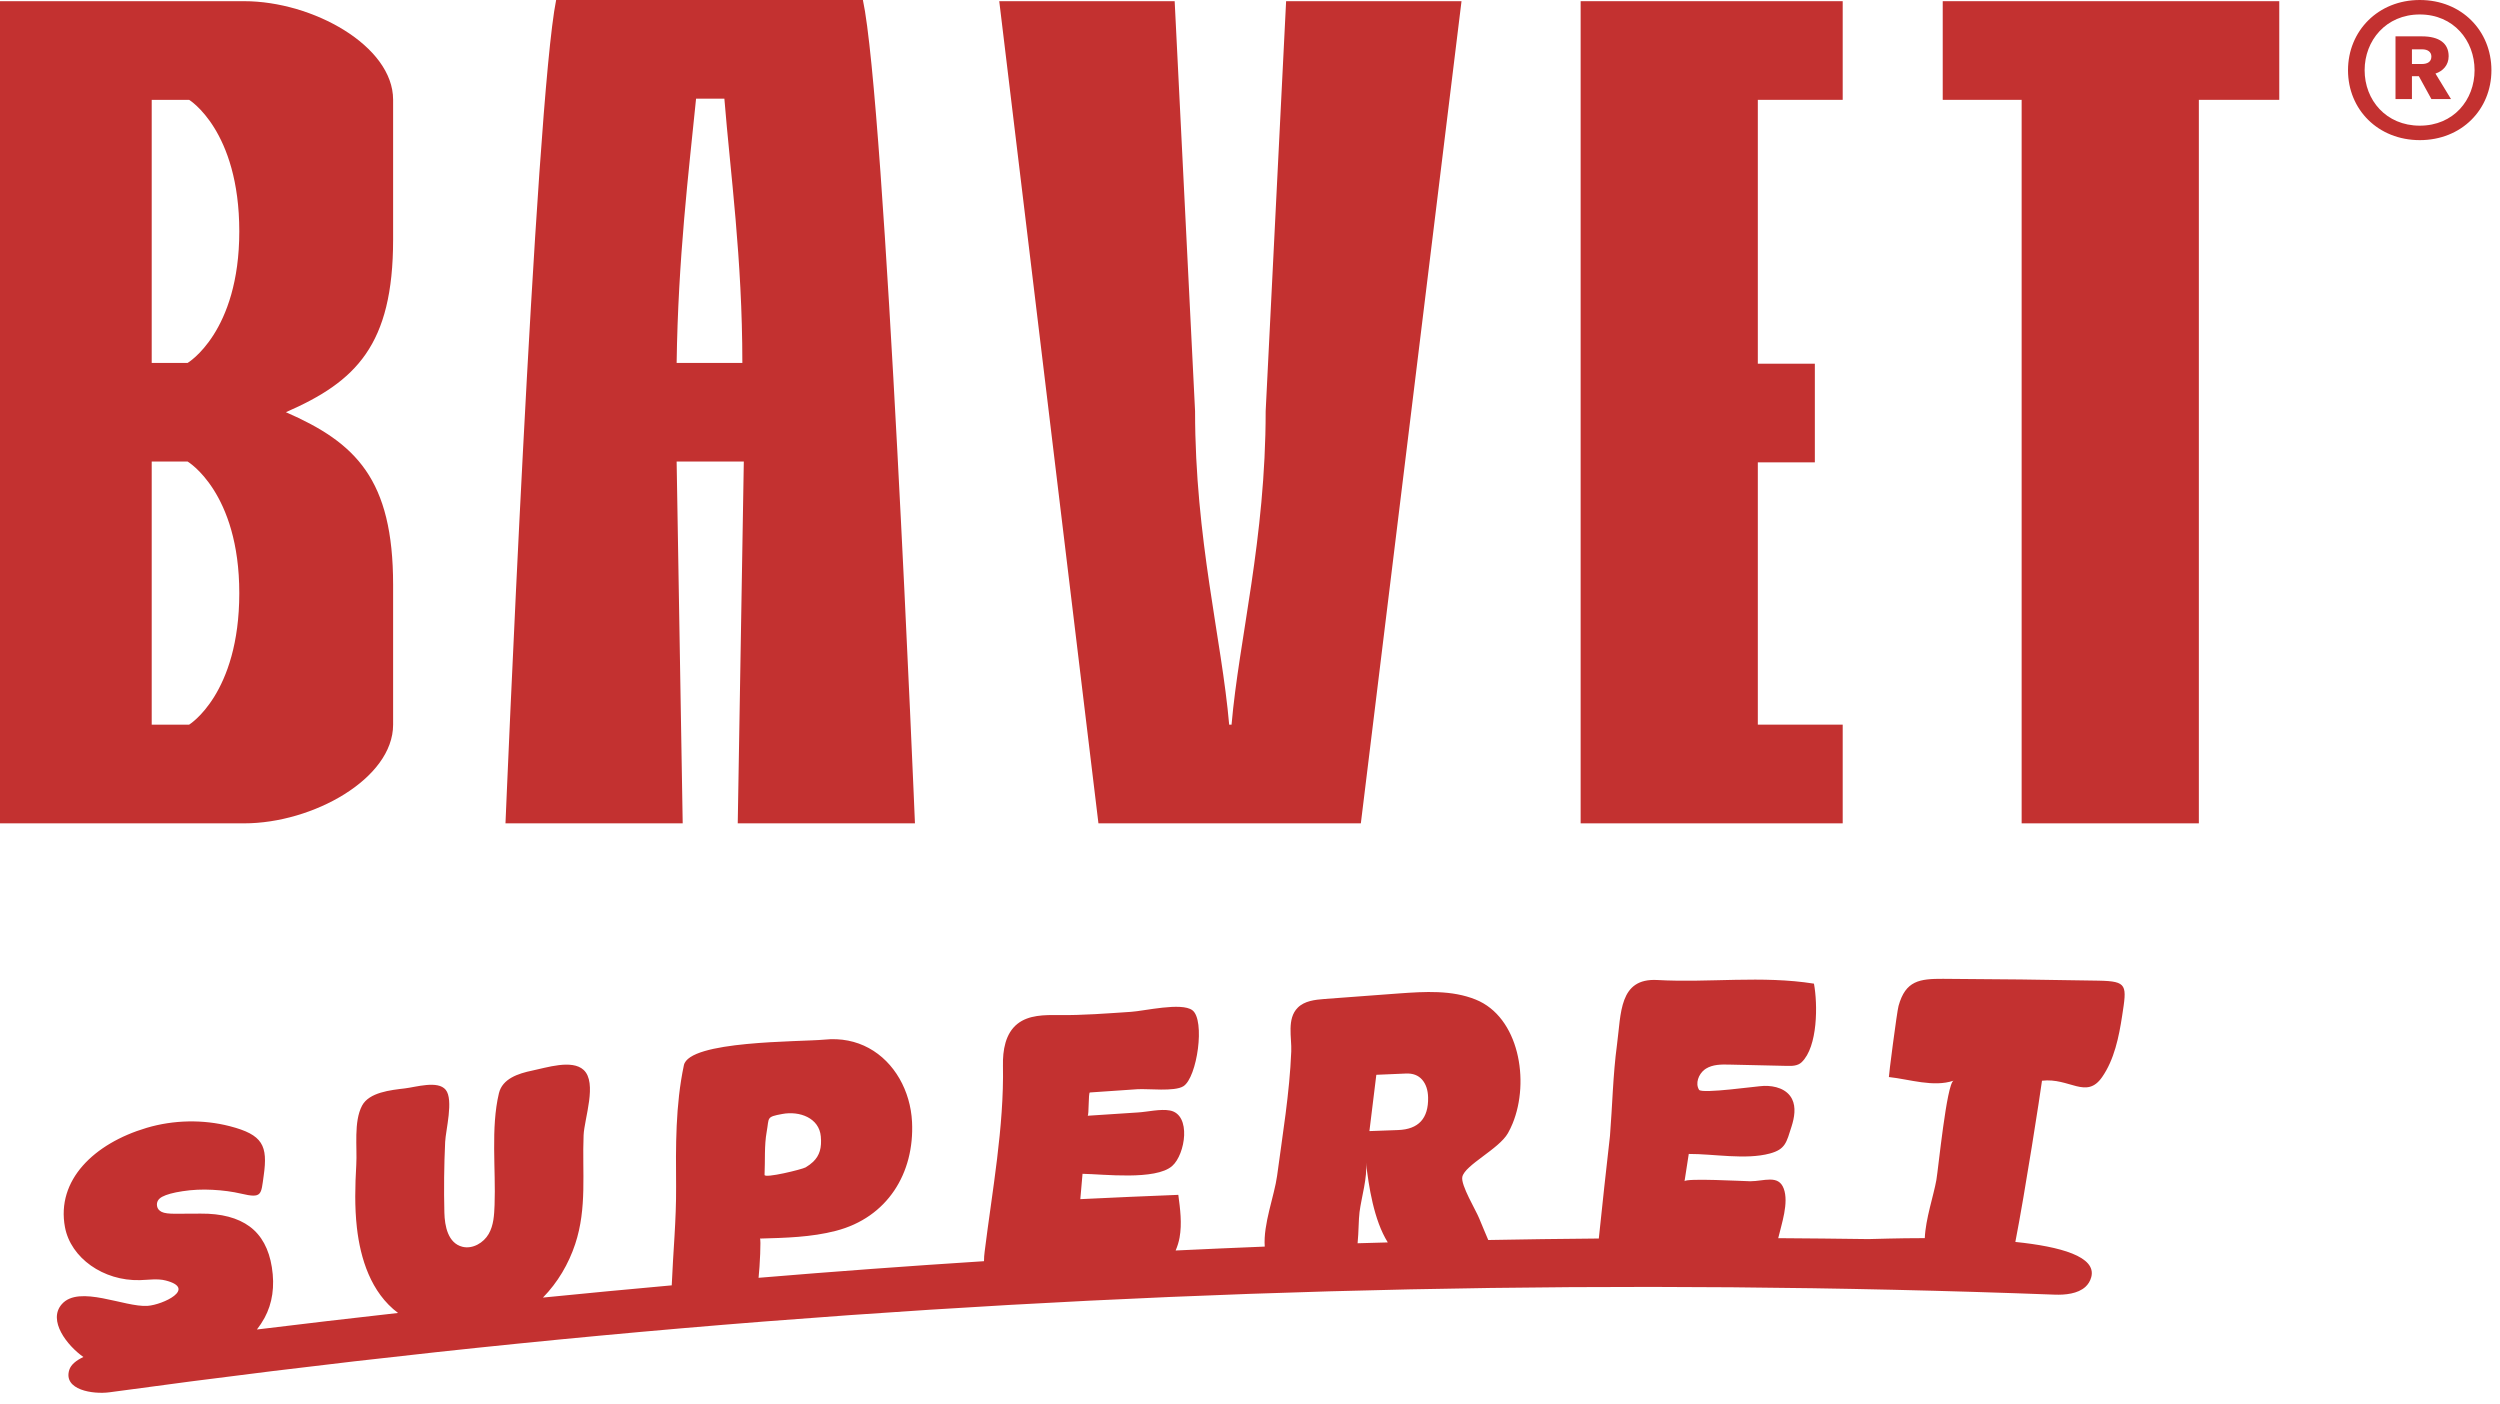
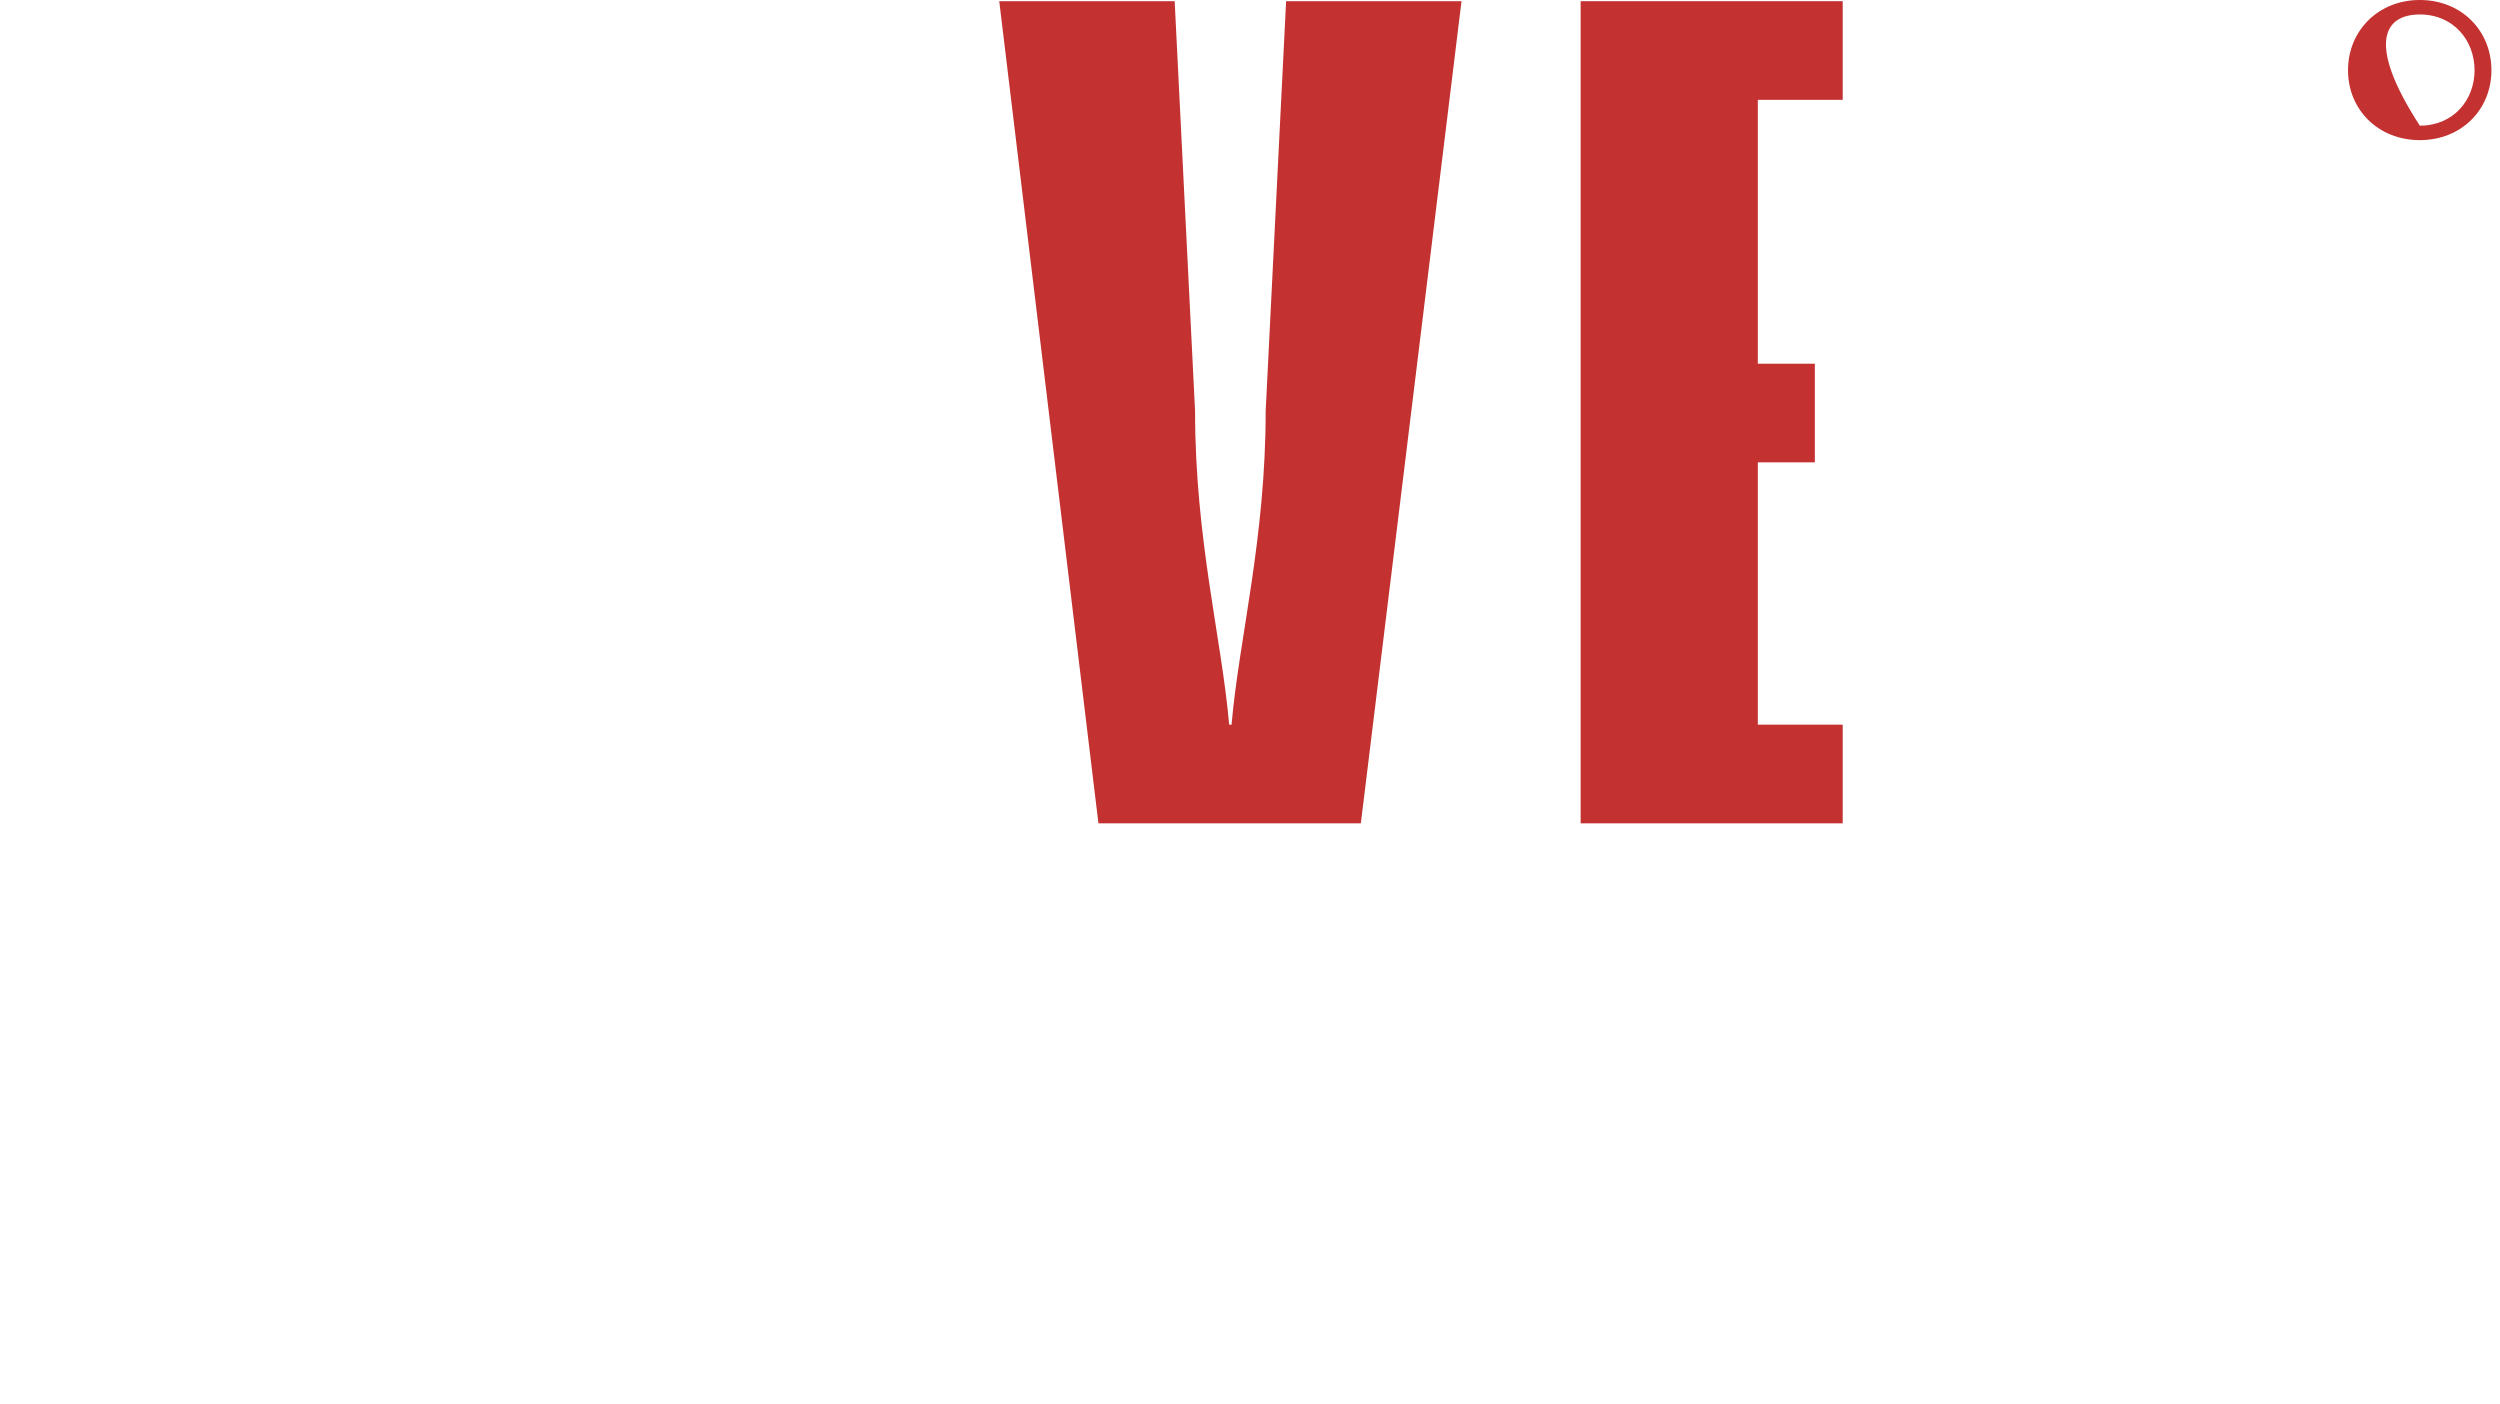
<svg xmlns="http://www.w3.org/2000/svg" width="187" height="105" viewBox="0 0 187 105" fill="none">
-   <path d="M157.029 73.354C153.132 73.281 149.236 73.236 145.342 73.216C143.583 73.209 142.534 73.347 142.011 75.243C141.886 75.689 141.261 80.562 141.288 80.562C142.837 80.73 144.616 81.343 146.125 80.835C145.612 81.051 144.987 87.43 144.839 88.273C144.635 89.427 144.034 91.169 143.974 92.612C141.88 92.612 140.226 92.678 139.759 92.684C137.509 92.651 135.26 92.632 133.011 92.615C133.258 91.553 133.82 89.969 133.422 88.903C133.024 87.843 131.949 88.358 130.913 88.358C130.446 88.352 126.082 88.112 126.003 88.358C126.109 87.676 126.214 86.994 126.319 86.315C128.174 86.305 130.581 86.771 132.386 86.282C133.55 85.967 133.626 85.459 134.007 84.265C134.221 83.593 134.353 82.822 134.044 82.206C133.662 81.445 132.754 81.202 131.946 81.225C131.456 81.235 127.286 81.835 127.089 81.517C126.793 81.041 127.049 80.359 127.496 80.011C127.533 79.982 127.569 79.959 127.608 79.933C128.121 79.618 128.739 79.618 129.325 79.631C130.772 79.66 132.222 79.693 133.669 79.729C134.047 79.739 134.468 79.733 134.757 79.46C135.984 78.293 135.967 75.105 135.684 73.577C131.798 72.957 127.855 73.524 123.961 73.305C121.094 73.15 121.265 75.804 120.949 78.158C120.647 80.405 120.607 82.707 120.426 84.964C120.127 87.519 119.864 90.083 119.591 92.641C118.174 92.655 116.757 92.668 115.339 92.687C114.001 92.707 112.659 92.73 111.321 92.753C111.097 92.212 110.861 91.674 110.647 91.143C110.403 90.529 109.249 88.637 109.381 88.03C109.578 87.138 112.12 85.951 112.794 84.76C112.922 84.531 113.041 84.291 113.143 84.039C114.448 80.858 113.616 76.069 110.38 74.767C108.595 74.046 106.586 74.17 104.652 74.308C102.788 74.442 100.923 74.58 99.059 74.725C98.352 74.78 97.579 74.866 97.072 75.374C96.24 76.207 96.629 77.617 96.586 78.644C96.461 81.766 95.938 84.862 95.527 87.948C95.33 89.427 94.478 91.566 94.603 93.245C92.38 93.334 90.16 93.432 87.937 93.537C88.072 93.225 88.174 92.897 88.233 92.566C88.421 91.517 88.279 90.434 88.138 89.375C85.695 89.47 83.248 89.578 80.808 89.696C80.864 89.063 80.917 88.434 80.973 87.801C82.525 87.824 86.434 88.309 87.678 87.217C88.667 86.348 89.131 83.373 87.513 83.065C86.806 82.93 85.833 83.17 85.109 83.212C83.856 83.291 82.604 83.373 81.354 83.458C81.463 83.452 81.4 81.733 81.522 81.717C82.706 81.635 83.893 81.553 85.076 81.474C85.876 81.422 87.849 81.671 88.516 81.251C89.549 80.605 90.164 76.292 89.187 75.564C88.371 74.954 85.593 75.623 84.596 75.686C82.791 75.804 80.989 75.951 79.184 75.928C78.118 75.915 76.951 75.915 76.112 76.578C75.195 77.302 74.998 78.572 75.021 79.706C75.109 84.291 74.218 89.073 73.653 93.616C73.623 93.852 73.6 94.098 73.603 94.337C67.974 94.698 62.354 95.111 56.741 95.58C56.836 94.724 56.935 92.641 56.843 92.645C58.75 92.592 60.677 92.546 62.518 92.068C66.379 91.071 68.411 87.751 68.22 83.914C68.105 81.609 66.918 79.444 64.984 78.394C64.037 77.88 62.913 77.634 61.653 77.765C59.779 77.939 51.542 77.827 51.154 79.68C50.519 82.684 50.549 85.738 50.572 88.768C50.591 91.244 50.345 93.694 50.246 96.144C47.033 96.433 43.821 96.738 40.611 97.059C41.716 95.934 42.535 94.537 43.025 93.055C43.922 90.352 43.538 87.666 43.653 84.915C43.706 83.675 44.695 80.986 43.653 80.028C42.778 79.228 40.884 79.861 39.825 80.077C38.763 80.297 37.579 80.684 37.319 81.776C36.701 84.364 37.096 87.499 36.994 90.136C36.964 90.877 36.931 91.644 36.553 92.3C36.178 92.956 35.356 93.452 34.584 93.258C33.512 92.986 33.262 91.717 33.239 90.697C33.196 88.939 33.216 87.174 33.298 85.413C33.337 84.544 33.942 82.265 33.341 81.52C32.755 80.795 31.108 81.317 30.286 81.412C29.23 81.537 27.616 81.701 27.083 82.701C26.442 83.911 26.728 85.817 26.649 87.138C26.56 88.703 26.52 90.274 26.695 91.825C26.955 94.124 27.734 96.682 29.773 98.21C26.251 98.604 22.732 99.017 19.217 99.447C19.427 99.175 19.618 98.889 19.786 98.581C20.378 97.489 20.562 96.223 20.335 94.79C20.118 93.422 19.566 92.405 18.678 91.746C17.787 91.09 16.563 90.766 15.011 90.779C14.393 90.779 13.778 90.785 13.16 90.788C12.647 90.795 12.292 90.749 12.094 90.651C11.897 90.552 11.782 90.411 11.749 90.224C11.697 89.919 11.825 89.683 12.137 89.516C12.45 89.349 12.956 89.208 13.653 89.103C14.377 88.991 15.126 88.955 15.902 88.998C16.678 89.037 17.392 89.135 18.04 89.286C19.612 89.657 19.523 89.362 19.723 87.948C20.046 85.685 19.664 84.879 17.188 84.239C15.192 83.724 12.986 83.763 10.966 84.364C7.034 85.534 4.199 88.27 4.86 91.795C5.291 94.091 7.724 95.826 10.463 95.754C11.108 95.738 11.772 95.623 12.39 95.78C14.748 96.384 12.183 97.597 11.039 97.679C9.319 97.797 5.919 96.085 4.627 97.548C3.545 98.771 5.031 100.66 6.238 101.503C5.705 101.756 5.307 102.071 5.182 102.467C4.712 103.966 6.951 104.311 8.191 104.143C24.426 101.917 40.746 100.139 57.145 98.85C57.29 98.84 57.438 98.827 57.582 98.817C89.378 96.335 121.459 95.629 153.701 96.84C154.481 96.869 155.424 96.774 155.99 96.256C156.191 96.072 156.345 95.833 156.427 95.528C156.835 93.99 154.116 93.245 150.748 92.897C151.485 89.116 152.623 81.75 152.741 80.838C154.796 80.595 156.059 82.261 157.236 80.569C158.147 79.264 158.496 77.558 158.736 75.984C159.088 73.695 159.157 73.396 156.993 73.354H157.029ZM57.349 84.652C57.546 83.583 57.29 83.553 58.506 83.327C59.812 83.081 61.275 83.622 61.397 85.006C61.473 85.846 61.315 86.427 60.822 86.902C60.667 87.05 60.483 87.187 60.262 87.319C60.016 87.466 57.171 88.165 57.188 87.879C57.24 86.83 57.161 85.685 57.349 84.649V84.652ZM102.949 80.395C103.689 80.362 104.425 80.33 105.165 80.3C105.685 80.277 106.086 80.431 106.375 80.759C106.661 81.087 106.809 81.533 106.822 82.091C106.855 83.662 106.106 84.472 104.576 84.528C103.863 84.554 103.149 84.58 102.432 84.606C102.603 83.203 102.774 81.799 102.949 80.395ZM101.693 90.664C101.834 89.552 102.301 88.056 102.173 86.948C102.383 88.735 102.758 91.254 103.807 92.933C103.054 92.953 102.301 92.973 101.548 92.996C101.633 92.156 101.62 91.215 101.693 90.664Z" fill="#C33130" />
-   <path d="M29.405 54.203V43.748C29.405 35.84 26.619 33.118 21.384 30.832C26.619 28.55 29.405 25.824 29.405 17.917V7.461C29.405 3.427 23.39 0.089 18.267 0.089H0V61.586H18.267C23.39 61.586 29.405 58.247 29.405 54.207V54.203ZM14.147 54.203H11.348V34.525H14.035C14.035 34.525 17.899 36.808 17.899 44.364C17.899 51.921 14.147 54.203 14.147 54.203ZM14.035 27.146H11.348V7.468H14.147C14.147 7.468 17.899 9.75 17.899 17.307C17.899 24.863 14.035 27.146 14.035 27.146Z" fill="#C33130" />
-   <path d="M50.612 34.525H55.637L55.183 61.583H68.438C68.438 61.583 66.216 7.73 64.545 0H41.599C40.04 7.73 37.81 61.586 37.81 61.586H51.066L50.612 34.529V34.525ZM52.066 7.379H54.183C54.627 12.915 55.528 19.327 55.528 27.146H50.612C50.724 19.327 51.51 12.915 52.066 7.379Z" fill="#C33130" />
  <path d="M101.791 61.586L109.321 0.089H96.201L94.672 30.75C94.672 40.327 92.676 47.795 92.12 54.207H91.942C91.387 47.795 89.391 40.327 89.391 30.75L87.865 0.089H74.744L82.163 61.586H101.791Z" fill="#C33130" />
  <path d="M137.834 54.203H131.485V34.584H135.75V27.205H131.485V7.468H137.834V0.089H118.232V61.586H137.834V54.203Z" fill="#C33130" />
-   <path d="M145.316 7.468H151.219V61.586H164.474V7.468H170.489V0.089H145.316V7.468Z" fill="#C33130" />
-   <path d="M181.001 0C177.887 0 175.631 2.309 175.631 5.254C175.631 8.199 177.887 10.482 181.001 10.482C184.115 10.482 186.358 8.203 186.358 5.254C186.358 2.306 184.131 0 181.001 0ZM181.001 9.4C178.472 9.4 176.874 7.478 176.874 5.254C176.874 3.03 178.472 1.082 181.001 1.082C183.53 1.082 185.098 3.034 185.098 5.254C185.098 7.474 183.526 9.4 181.001 9.4Z" fill="#C33130" />
-   <path d="M183.159 4.205C183.159 3.257 182.479 2.719 181.153 2.719H179.184V7.409H180.413V5.7H180.93L181.867 7.409H183.334L182.173 5.503C182.735 5.316 183.159 4.87 183.159 4.205ZM181.153 4.788H180.413V3.69H181.186C181.597 3.69 181.867 3.89 181.867 4.228C181.867 4.624 181.574 4.788 181.15 4.788H181.153Z" fill="#C33130" />
+   <path d="M181.001 0C177.887 0 175.631 2.309 175.631 5.254C175.631 8.199 177.887 10.482 181.001 10.482C184.115 10.482 186.358 8.203 186.358 5.254C186.358 2.306 184.131 0 181.001 0ZM181.001 9.4C176.874 3.03 178.472 1.082 181.001 1.082C183.53 1.082 185.098 3.034 185.098 5.254C185.098 7.474 183.526 9.4 181.001 9.4Z" fill="#C33130" />
</svg>